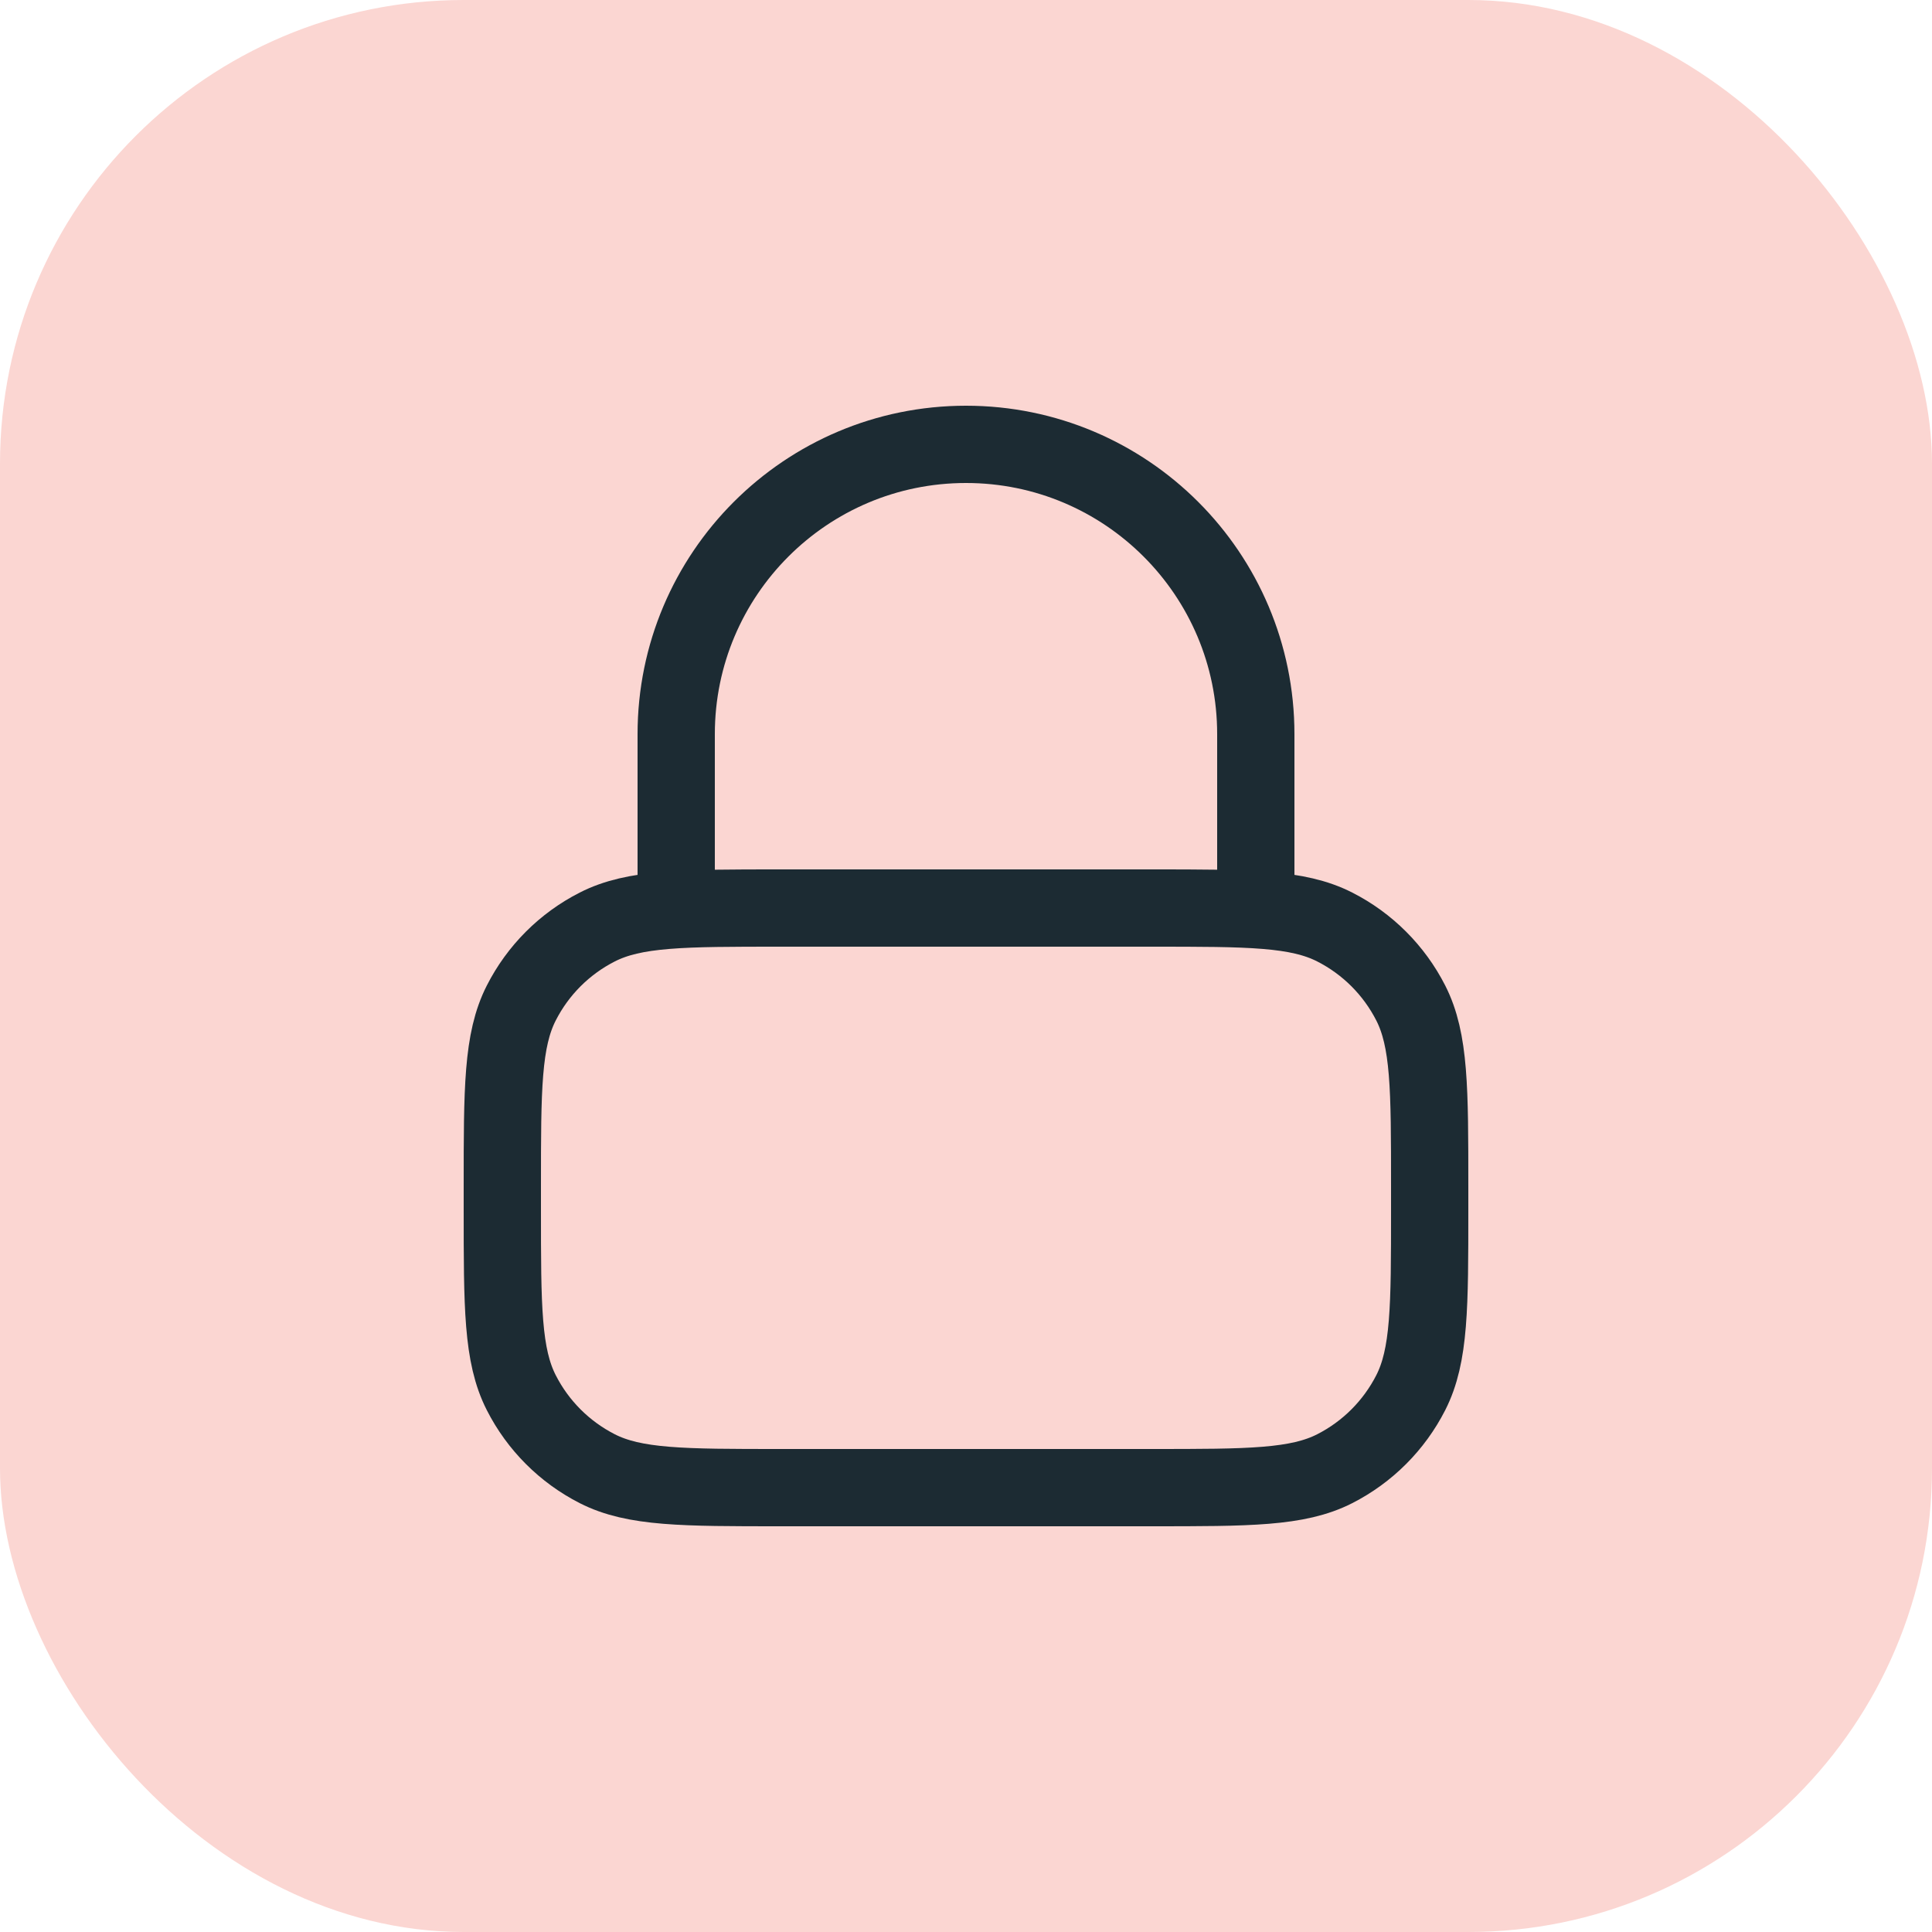
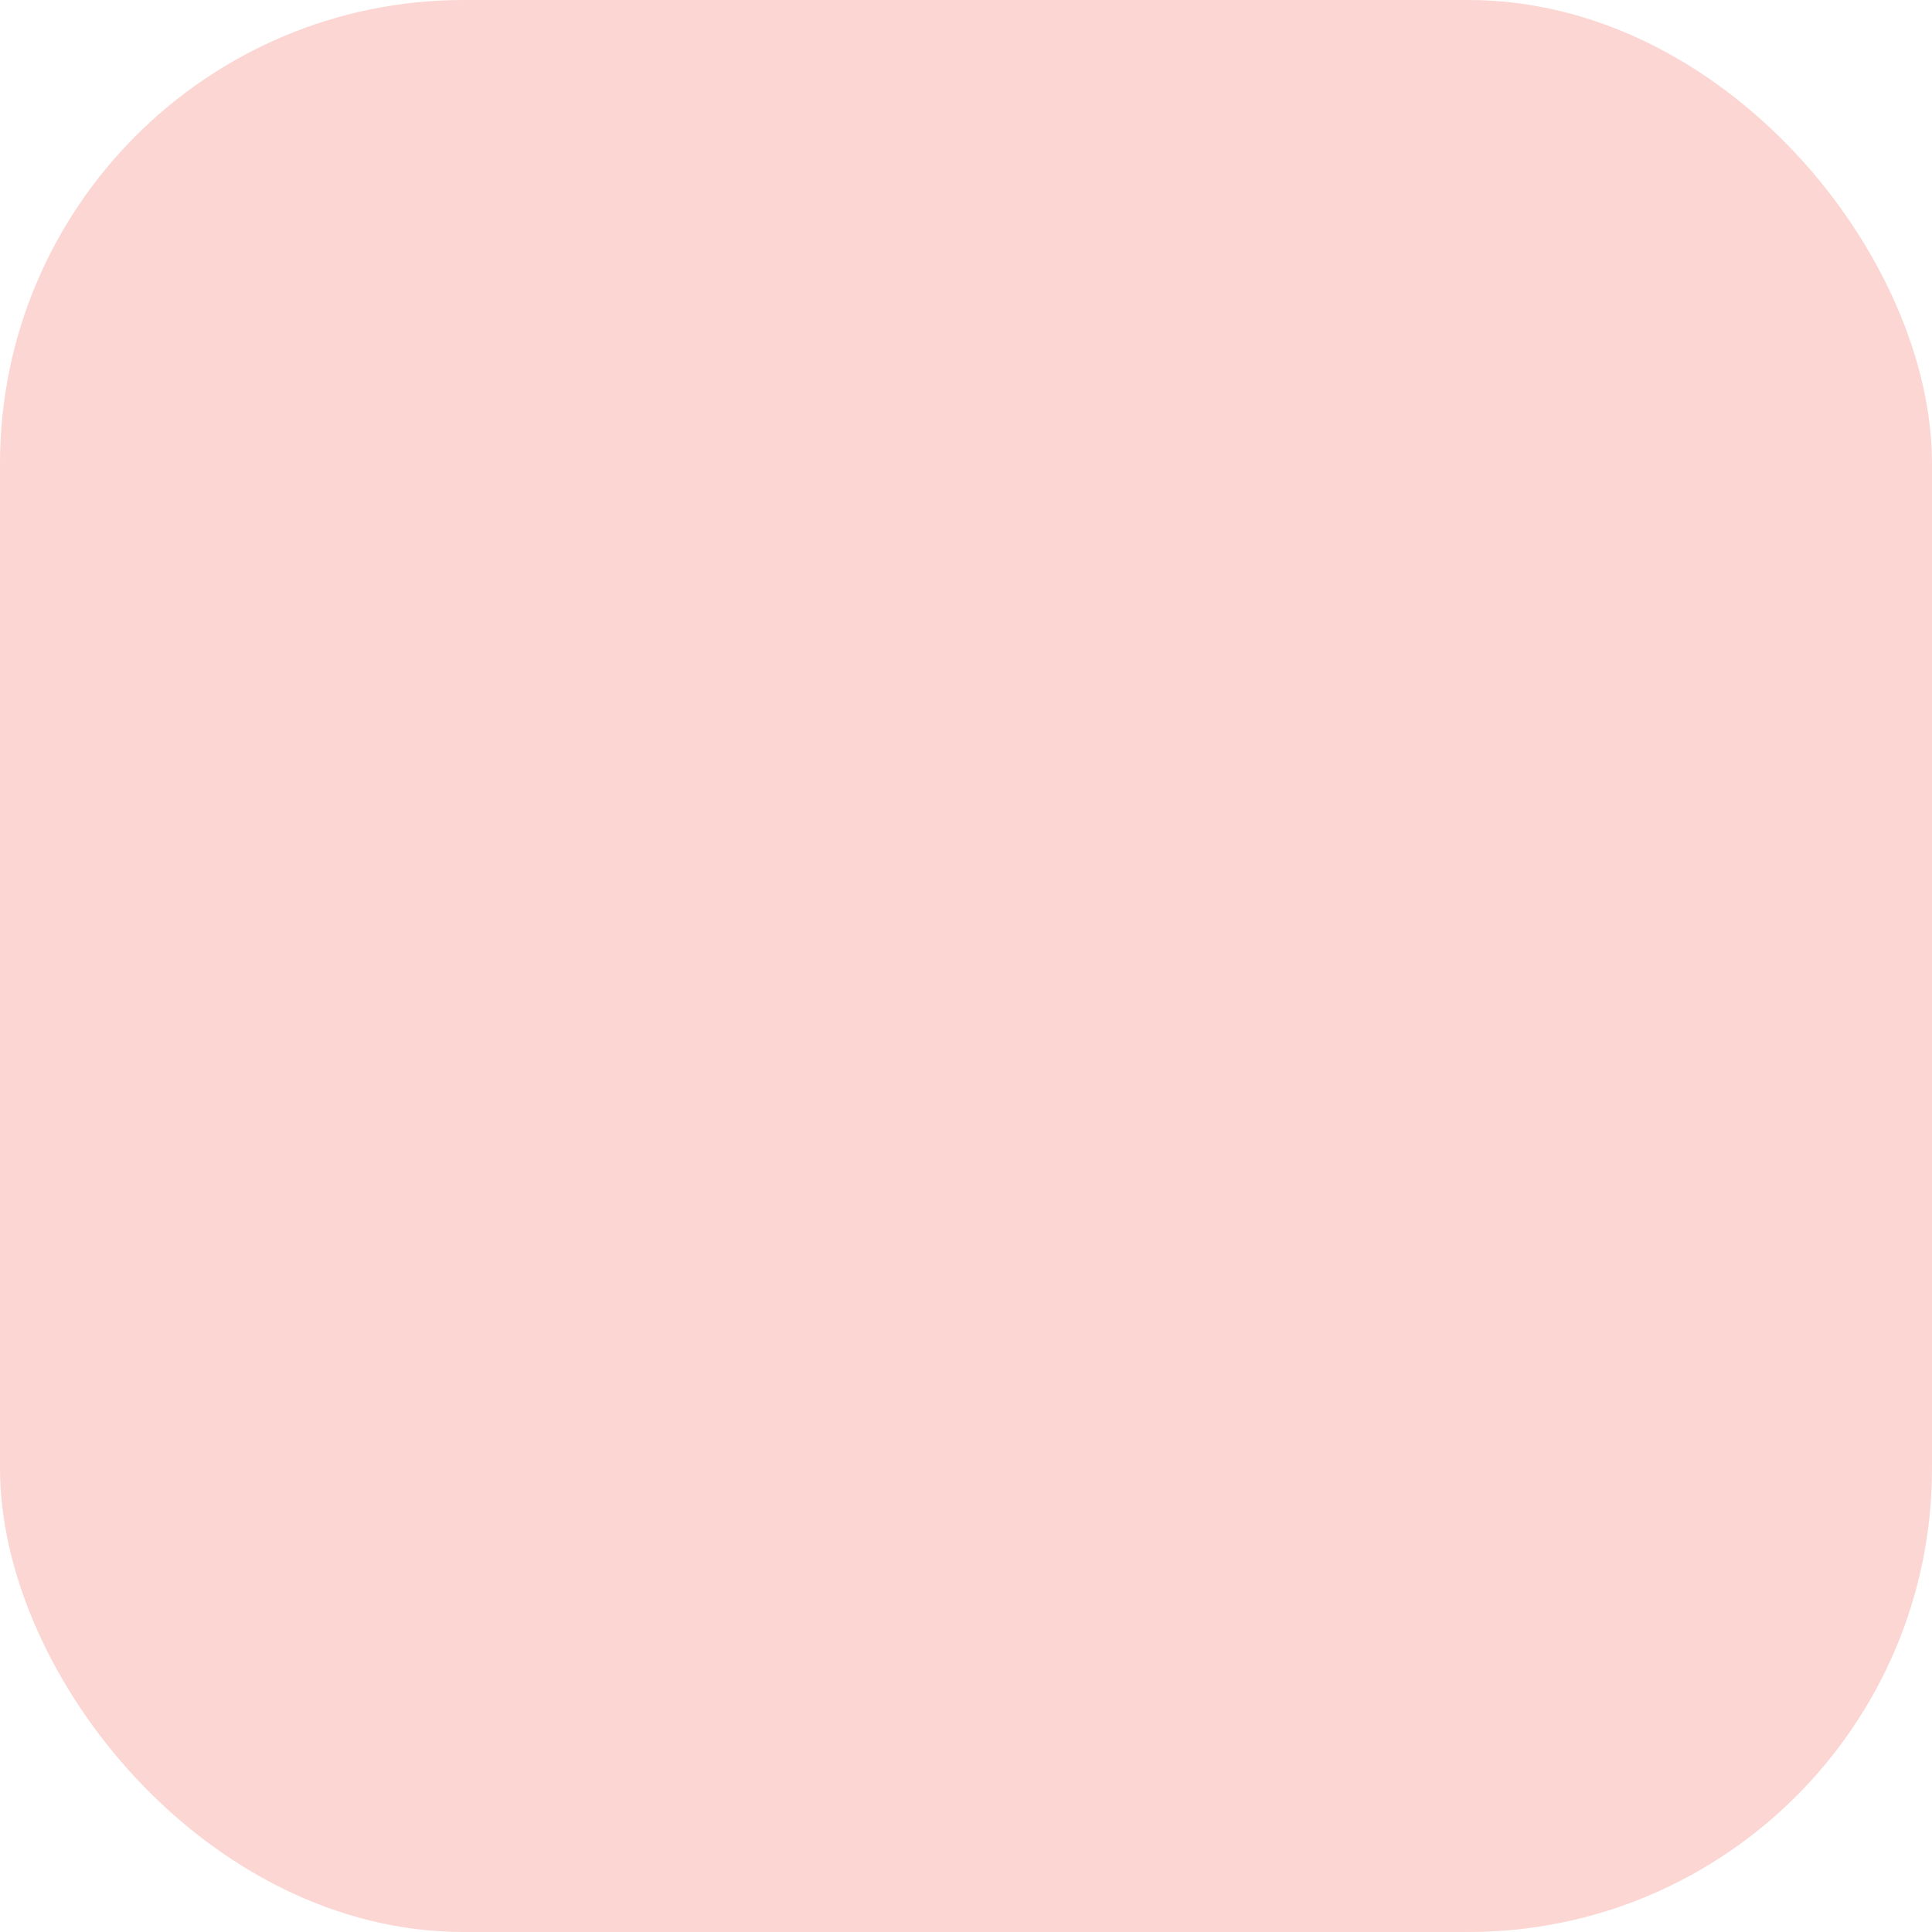
<svg xmlns="http://www.w3.org/2000/svg" width="50" height="50" viewBox="0 0 50 50" fill="none">
  <rect width="50" height="50" rx="12" fill="#FBD6D2" />
-   <path d="M32.5 23.5V19C32.5 14.858 29.142 11.5 25 11.5C20.858 11.5 17.5 14.858 17.5 19V23.5M20.2 38.5H29.8C32.32 38.5 33.58 38.5 34.543 38.01C35.39 37.578 36.078 36.89 36.51 36.043C37 35.08 37 33.82 37 31.3V30.7C37 28.18 37 26.92 36.51 25.957C36.078 25.11 35.39 24.422 34.543 23.991C33.58 23.5 32.32 23.5 29.8 23.5H20.2C17.68 23.5 16.42 23.5 15.457 23.991C14.61 24.422 13.922 25.11 13.491 25.957C13 26.92 13 28.18 13 30.7V31.3C13 33.82 13 35.08 13.491 36.043C13.922 36.89 14.61 37.578 15.457 38.01C16.42 38.5 17.68 38.5 20.2 38.5Z" stroke="#1C2B33" stroke-width="2" stroke-linecap="round" stroke-linejoin="round" />
</svg>